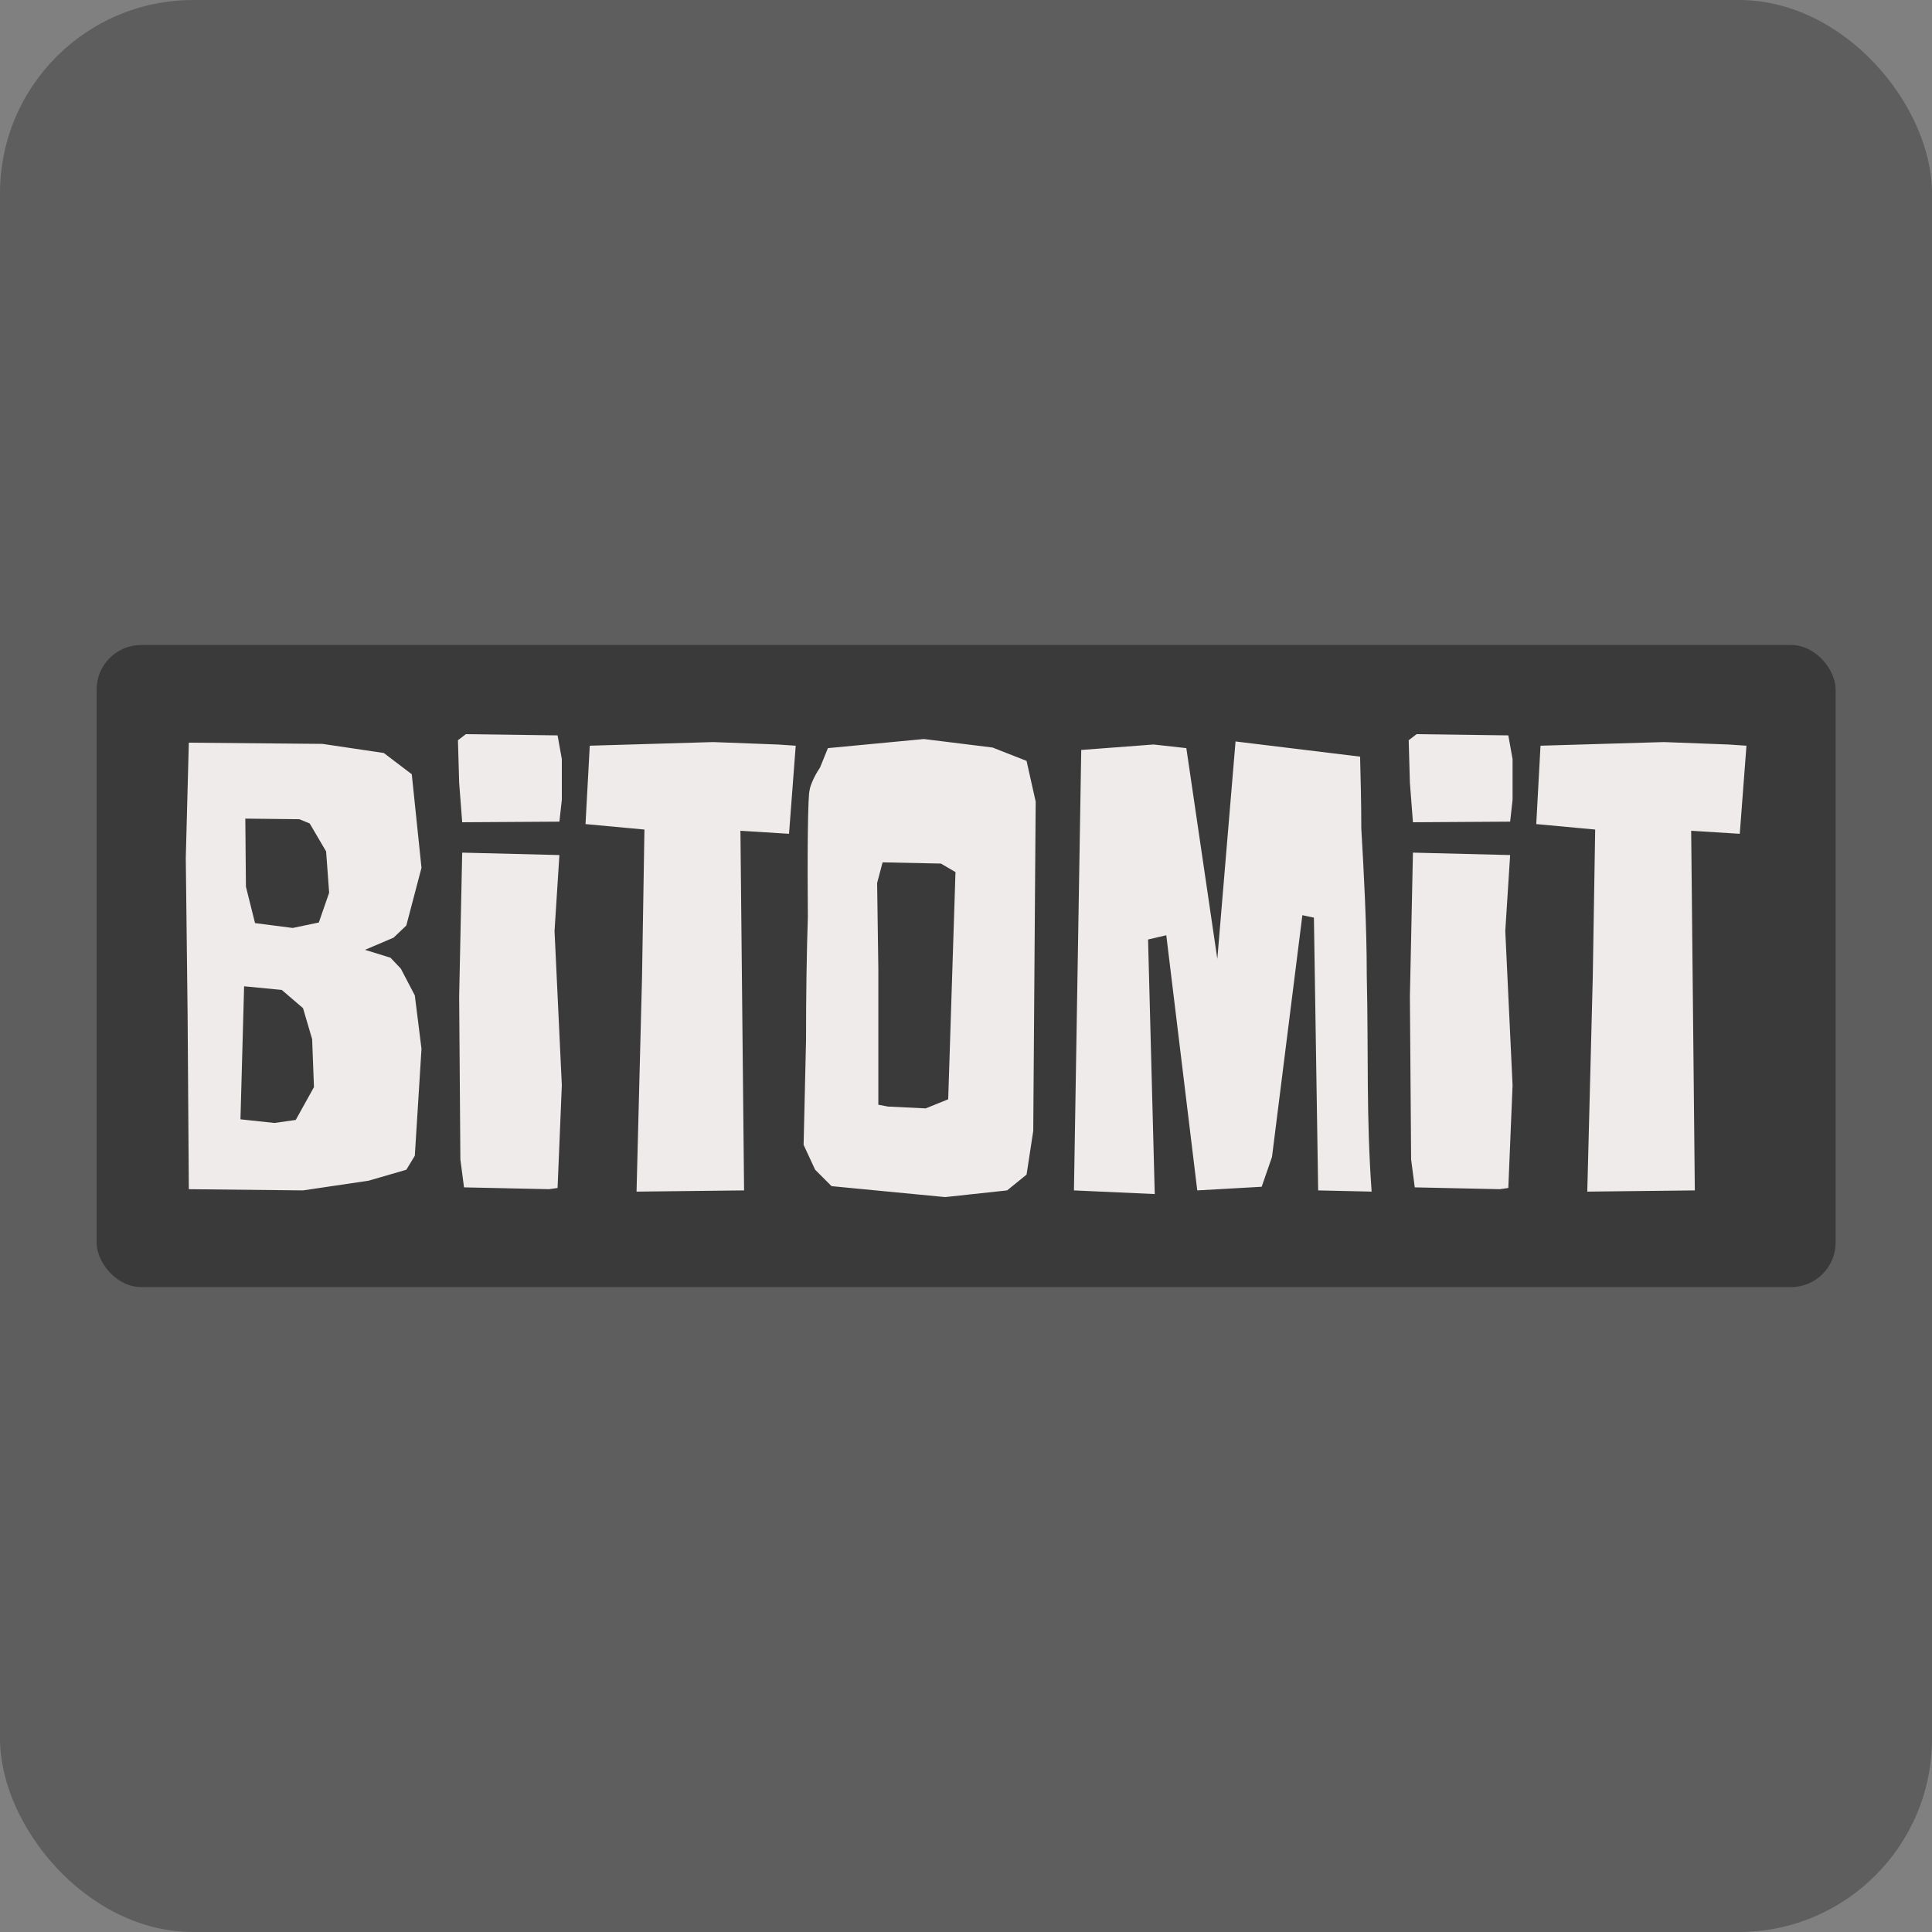
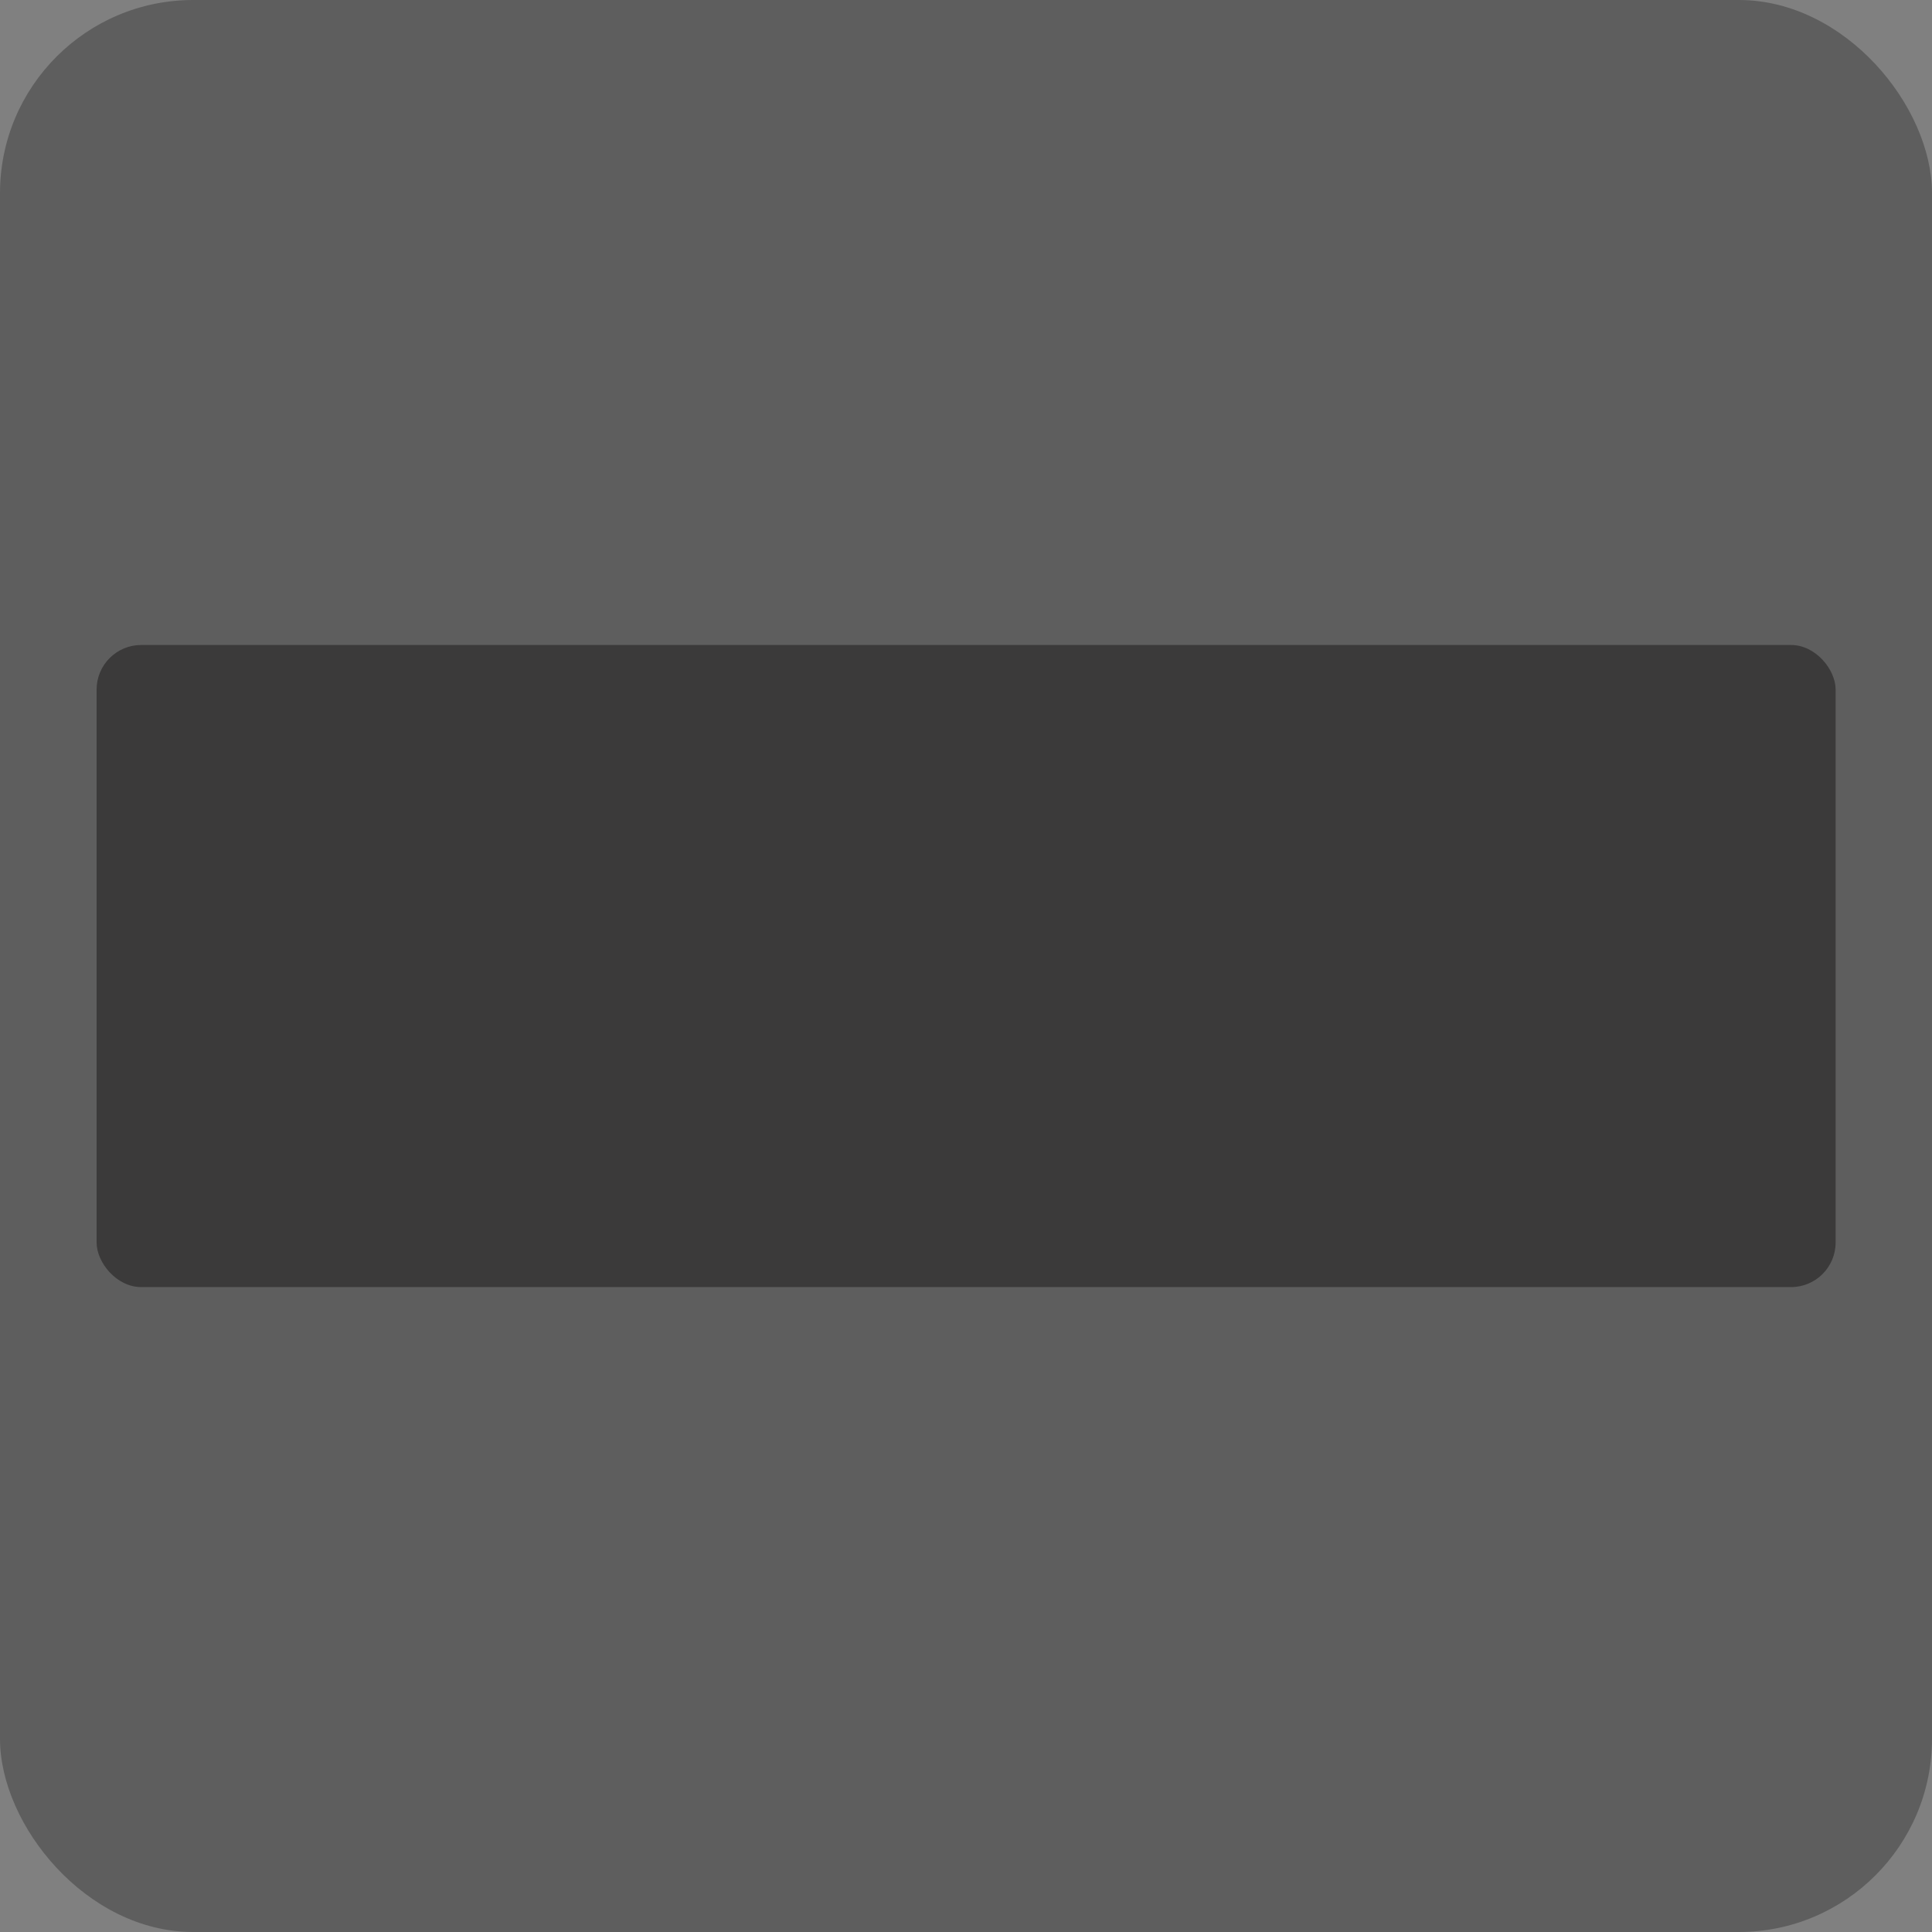
<svg xmlns="http://www.w3.org/2000/svg" xmlns:ns1="http://sodipodi.sourceforge.net/DTD/sodipodi-0.dtd" xmlns:ns2="http://www.inkscape.org/namespaces/inkscape" version="1.1" width="1000" height="1000">
  <rect width="100%" height="100%" fill="#808080" stroke="none" />
  <rect width="1000" height="1000" rx="100" ry="100" fill="#5e5e5e" />
  <g transform="matrix(2.308,0,0,2.308,50,333.846)">
    <svg version="1.1" width="390" height="144">
      <svg viewBox="0 0 390 144" preserveAspectRatio="xMidYMid meet" class="css-c68jf5" id="ddbaefaf" version="1.1" ns1:docname="1694d863-7959-46ed-b031-78a3b96d9c46.svg">
        <ns1:namedview id="namedview1" pagecolor="#ffffff" bordercolor="#000000" borderopacity="0.25" ns2:showpageshadow="2" ns2:pageopacity="0.0" ns2:pagecheckerboard="0" ns2:deskcolor="#d1d1d1" />
        <defs id="SvgjsDefs1061" />
        <g id="SvgjsG1062" featurekey="rootContainer" transform="matrix(1,0,0,1,0,0)" fill="#3b3a3a">
          <rect width="390" height="144" rx="10" ry="10" id="rect1" />
        </g>
        <g id="SvgjsG1063" featurekey="q4o0QG-0" transform="matrix(6.812,0,0,6.812,16.458,-13.924)" fill="#f0ebeb">
-           <path d="M4.26 7.78 l-1.78 -0.02 l0.02 2.24 l0.3 1.2 l1.24 0.16 l0.86 -0.18 l0.34 -0.98 l-0.1 -1.36 l-0.54 -0.92 z M3.68 13.4 l-1.24 -0.12 l-0.12 4.38 l1.12 0.12 l0.7 -0.1 l0.6 -1.08 l-0.06 -1.58 l-0.3 -1.02 z M0.52 9.06 l0.1 -3.8 l4.4 0.04 l2.02 0.3 l0.92 0.7 l0.32 3.08 l-0.5 1.9 l-0.42 0.4 l-0.94 0.4 l0.84 0.26 l0.34 0.36 l0.46 0.88 l0.22 1.76 l-0.22 3.52 l-0.28 0.46 l-1.24 0.36 l-2.16 0.32 l-3.76 -0.04 l-0.04 -5.74 z M9.62 8.88 l3.2 0.08 l-0.16 2.5 l0.24 5.08 l-0.14 3.38 l-0.28 0.04 l-2.8 -0.06 l-0.12 -0.92 l-0.04 -5.36 z M9.74 4.98 l3.02 0.04 l0.14 0.78 l0 1.34 l-0.08 0.72 l-3.2 0.02 l-0.1 -1.3 l-0.04 -1.4 z M13.82 5.36 l4.06 -0.12 l2.12 0.08 l0.6 0.04 l-0.22 2.9 l-1.6 -0.1 l0.12 11.84 l-3.54 0.04 l0.18 -7.04 l0.08 -4.88 l-1.94 -0.18 z M28.5 7.2 l-0.08 10.84 l-0.22 1.44 l-0.64 0.52 l-2.04 0.22 l-3.74 -0.36 l-0.54 -0.54 l-0.38 -0.82 l0.08 -3.44 c0 -1.5 0.02 -2.86 0.06 -4.06 c-0.02 -2.04 0 -4.08 0.06 -4.18 c0 -0.08 0.12 -0.42 0.34 -0.74 l0.26 -0.64 l3.16 -0.3 l2.26 0.28 l1.12 0.44 z M24.88 17.3 l0.74 -0.3 l0.24 -7.48 l-0.48 -0.28 l-1.92 -0.04 l-0.18 0.68 l0.04 2.82 l0 4.48 l0.32 0.06 z M29.76 20 l0.24 -14.5 l2.38 -0.18 l1.08 0.12 l1.02 6.94 l0.6 -7.16 l4.1 0.5 c0.02 0.76 0.04 1.54 0.04 2.36 c0.08 1.38 0.18 3.18 0.18 4.84 c0.06 2.68 -0.02 4.6 0.16 7.12 l-1.76 -0.04 l-0.14 -8.98 l-0.38 -0.08 l-1 7.96 l-0.34 0.98 l-2.12 0.12 l-1.02 -8.4 l-0.6 0.14 l0.22 8.38 z M40.92 8.88 l3.2 0.08 l-0.16 2.5 l0.24 5.08 l-0.14 3.38 l-0.28 0.04 l-2.8 -0.06 l-0.12 -0.92 l-0.04 -5.36 z M41.04 4.98 l3.02 0.04 l0.14 0.78 l0 1.34 l-0.08 0.72 l-3.2 0.02 l-0.1 -1.3 l-0.04 -1.4 z M45.12 5.36 l4.06 -0.12 l2.12 0.08 l0.6 0.04 l-0.22 2.9 l-1.6 -0.1 l0.12 11.84 l-3.54 0.04 l0.18 -7.04 l0.08 -4.88 l-1.94 -0.18 z" id="path1" />
-         </g>
+           </g>
      </svg>
    </svg>
  </g>
</svg>